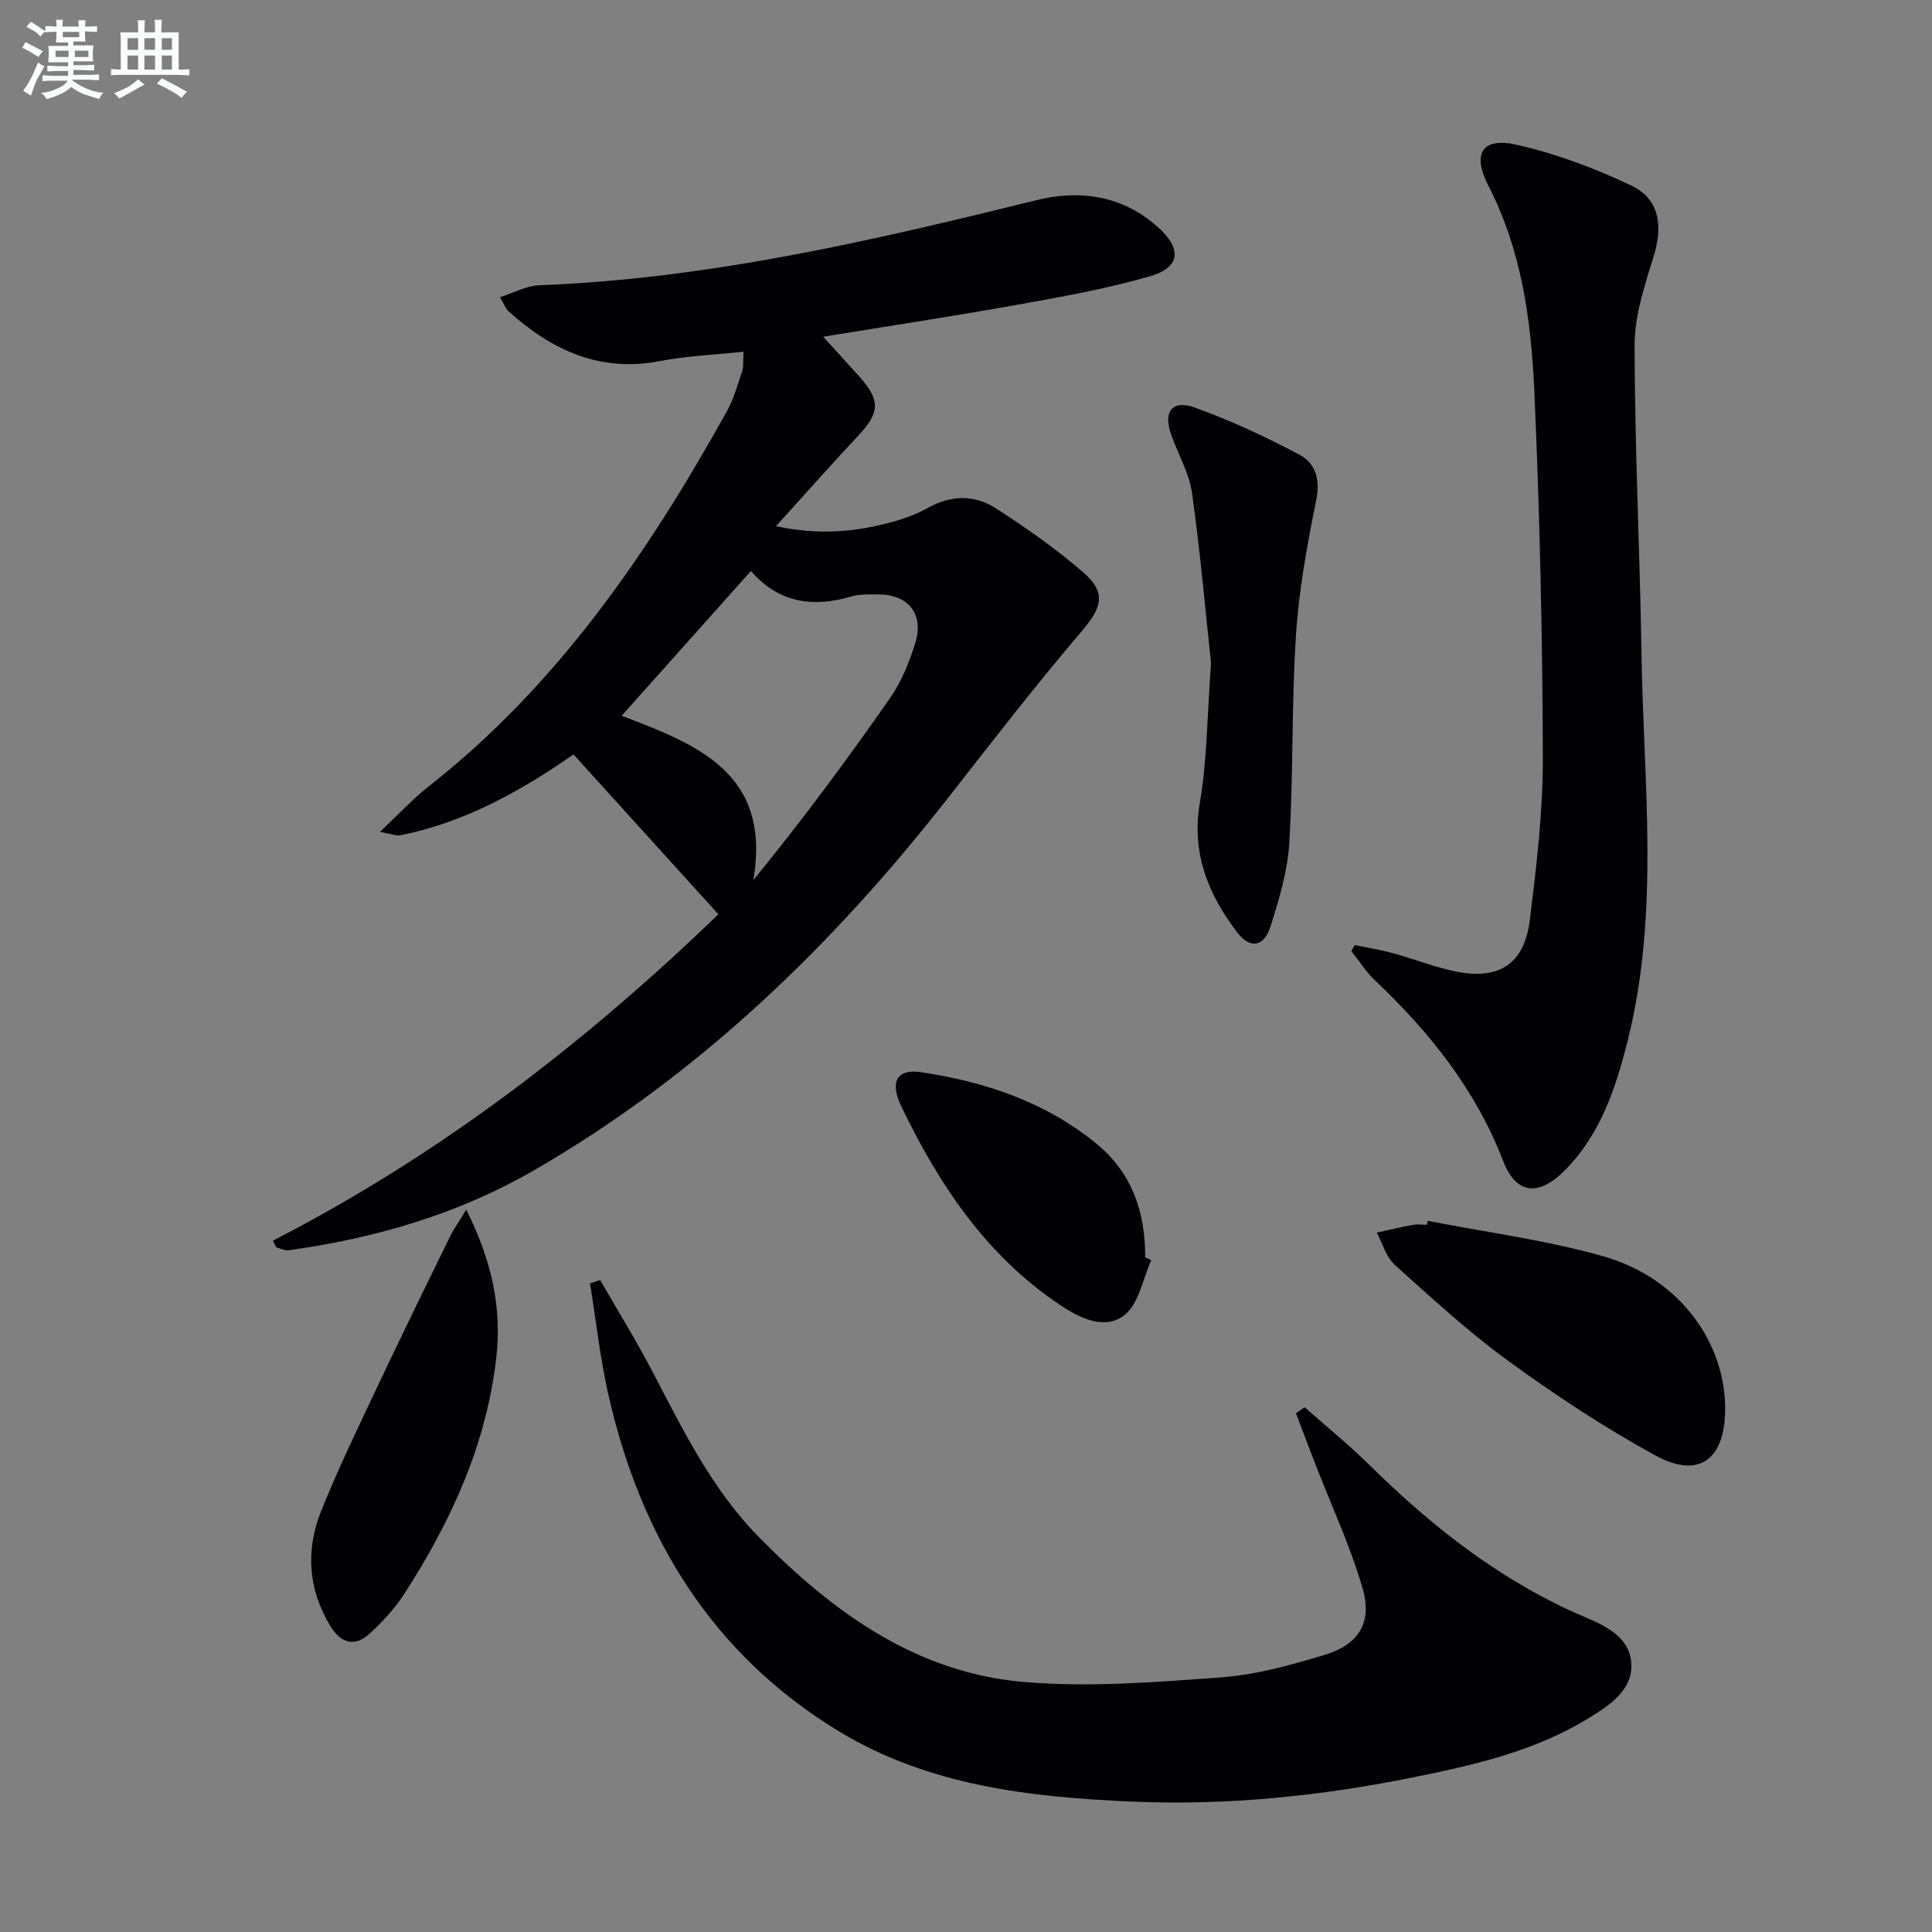
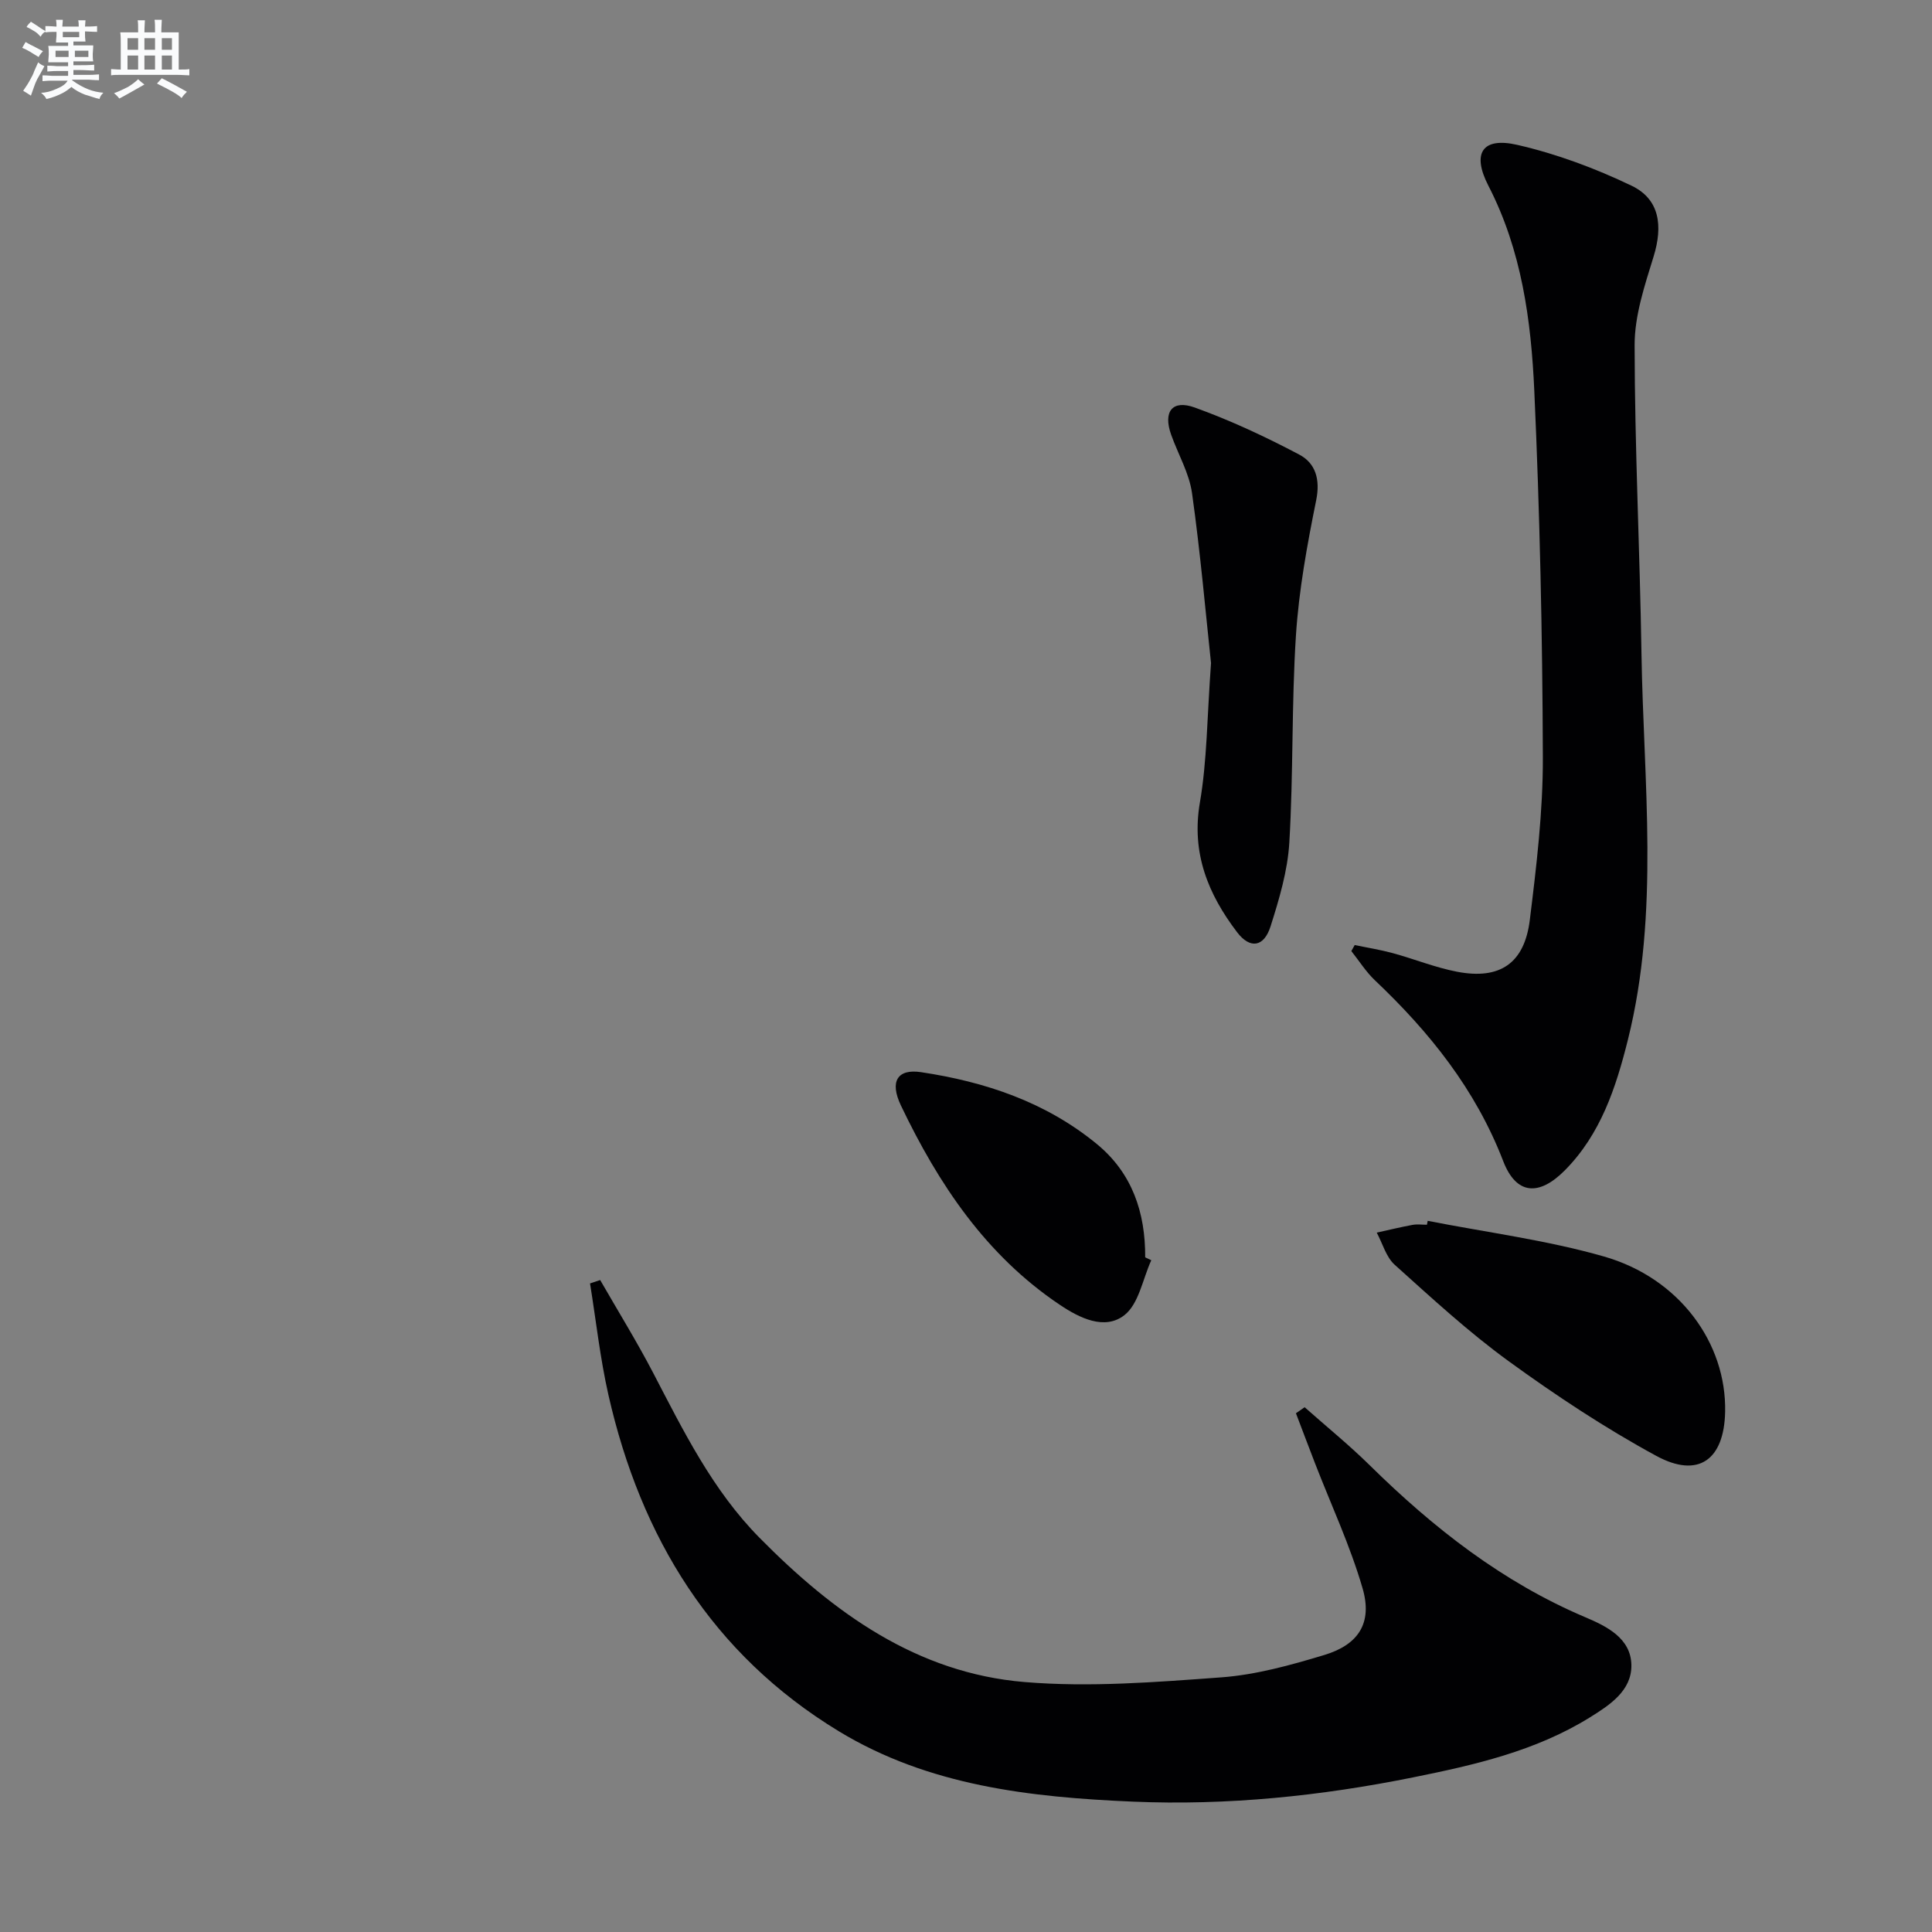
<svg xmlns="http://www.w3.org/2000/svg" enable-background="new 0 0 400 400" viewBox="0 0 400 400">
  <rect x="0" y="0" width="400" height="400" fill="#808080" stroke="none" />
  <g fill="#010103">
-     <path d="m56.51 256.86c34.47-17.7 64.71-41 92.22-67.57-10.1-11.14-19.9-21.96-29.99-33.09-10.7 7.43-22.37 14.04-35.81 16.73-.85.17-1.82-.27-4.28-.69 3.94-3.7 6.8-6.82 10.08-9.4 26.73-21 45.45-48.35 61.73-77.63 1.44-2.59 2.24-5.53 3.2-8.36.31-.9.16-1.96.28-4.03-5.96.64-11.69.85-17.25 1.93-12.5 2.43-22.46-2.26-31.41-10.3-.57-.52-.85-1.36-1.77-2.92 2.96-.94 5.5-2.37 8.08-2.47 35.09-1.33 69.03-9.23 102.92-17.6 9.07-2.24 17.91-1.02 25.26 5.6 4.99 4.49 4.64 8.33-1.74 10.16-8.89 2.56-18.07 4.21-27.2 5.84-13.51 2.42-27.09 4.48-40.4 6.66 2.62 2.88 5.16 5.63 7.65 8.43 4.2 4.74 4.03 7.33-.25 11.9-5.55 5.92-10.92 12-17.17 18.89 8.46 1.81 15.57 1.25 22.6-.49 3.04-.75 6.12-1.77 8.83-3.29 4.87-2.73 9.74-2.74 14.17.13 6.25 4.04 12.42 8.35 18.03 13.22 4.87 4.23 3.8 7.33-.3 12.14-9.48 11.13-18.45 22.7-27.46 34.23-24.1 30.86-51.82 57.67-85.92 77.39-15.74 9.1-32.88 14.08-50.79 16.58-.83.12-1.75-.38-2.63-.6-.23-.47-.46-.93-.68-1.39zm98.96-138.64c-9.02 10.1-17.78 19.91-26.76 29.97 15.87 6.01 31.04 12.02 27.26 34.03 10.21-12.51 19.47-25.01 28.36-37.77 2.33-3.34 3.91-7.34 5.15-11.26 1.9-6.01-1.43-10.14-7.66-10.12-1.82.01-3.74-.1-5.45.4-7.97 2.36-15.09 1.44-20.9-5.25z" />
    <path d="m124.26 265.02c3.66 6.37 7.53 12.63 10.93 19.14 6.31 12.11 12.32 24.36 22.08 34.24 15.3 15.5 32.55 28 54.87 29.85 13.46 1.12 27.17.02 40.7-.97 7.2-.53 14.38-2.53 21.34-4.63 7.13-2.15 10-6.67 7.93-13.8-2.57-8.85-6.52-17.29-9.86-25.92-1.33-3.44-2.63-6.89-3.94-10.33.6-.42 1.2-.83 1.8-1.25 4.53 4.02 9.24 7.84 13.54 12.08 13.15 12.94 27.44 24.14 44.59 31.41 4.42 1.87 9.42 4.34 9.52 9.87.1 5.34-4.5 8.31-8.61 10.87-11.22 6.96-23.9 9.85-36.6 12.41-19.12 3.86-38.47 5.85-57.99 5.02-21.21-.91-42.25-3.25-60.89-14.57-26.26-15.96-41-40.14-47.69-69.58-1.73-7.61-2.57-15.42-3.82-23.14.71-.23 1.4-.46 2.1-.7z" />
    <path d="m280.48 195.66c2.62.55 5.28.97 7.86 1.67 4.47 1.22 8.81 2.99 13.34 3.86 8.85 1.7 13.94-1.73 15.05-10.72 1.38-11.19 2.74-22.49 2.7-33.73-.08-25.28-.63-50.58-1.77-75.83-.66-14.58-2.6-29.07-9.51-42.47-3.48-6.76-1.22-10.1 5.97-8.45 8.13 1.86 16.15 4.85 23.68 8.46 5.82 2.79 6.52 8.3 4.56 14.66-1.84 5.97-3.94 12.22-3.93 18.34.02 21.28 1.09 42.56 1.42 63.84.42 26.7 3.79 53.53-2.81 79.98-2.47 9.89-5.62 19.53-13.06 27.04-5.33 5.37-10.05 5.11-12.76-1.92-5.73-14.86-15.25-26.72-26.59-37.46-1.85-1.76-3.24-4-4.85-6.02.22-.41.46-.83.7-1.25z" />
    <path d="m250.73 137.28c-1.09-10.11-2.18-22.68-3.93-35.16-.58-4.16-2.89-8.07-4.33-12.13-1.69-4.75.22-7.31 4.91-5.61 7.42 2.68 14.64 6.05 21.62 9.74 3.37 1.78 4.38 5.13 3.5 9.46-1.87 9.24-3.58 18.6-4.19 27.98-.92 14.27-.52 28.62-1.37 42.9-.35 5.85-2.1 11.71-3.89 17.35-1.36 4.27-4.23 4.73-6.92 1.2-5.99-7.87-9.5-16.37-7.71-26.83 1.49-8.65 1.48-17.54 2.31-28.9z" />
    <path d="m295.59 252.76c12.18 2.39 24.59 3.98 36.48 7.38 15.64 4.47 25.4 17.93 25.1 32.18-.21 9.92-5.54 13.84-14.26 9.1-10.61-5.76-20.78-12.5-30.56-19.6-8.31-6.04-15.93-13.07-23.59-19.96-1.79-1.61-2.51-4.41-3.72-6.66 2.46-.54 4.92-1.14 7.4-1.6.97-.18 1.99-.03 2.99-.03.05-.27.11-.54.16-.81z" />
-     <path d="m96.53 250.45c5.35 10.65 7.39 20.4 6.22 30.65-2.05 18.06-9.47 34.13-19.24 49.19-1.88 2.89-4.35 5.48-6.88 7.85-3.13 2.93-6.01 2.14-8.2-1.43-4.69-7.66-5.18-15.84-1.91-23.95 3.59-8.93 7.82-17.61 11.93-26.33 4.81-10.19 9.78-20.31 14.73-30.44.7-1.43 1.64-2.74 3.35-5.54z" />
    <path d="m238.36 260.92c-1.78 3.9-2.58 9.05-5.58 11.38-4.08 3.17-9.28.59-13.38-2.17-15.29-10.26-25.1-25-32.86-41.22-2.42-5.05-.7-7.66 4.14-6.93 13.3 1.99 25.83 6.19 36.41 14.88 7.34 6.04 10.06 14.2 10.01 23.46.42.19.84.39 1.26.6z" />
  </g>
  <path d="m6.8 9.5c.6.3 1.3.7 2.1 1.1-.4.4-.7.8-.9 1.2-.7-.4-1.3-.8-1.8-1.1s-1.1-.6-1.6-.8c.2-.4.5-.8.7-1.2.4.2.8.5 1.5.8zm.9 6.9c-.3.6-.5 1.1-.7 1.7s-.4 1.1-.6 1.7c-.6-.4-1.1-.7-1.6-1 .7-1 1.2-1.8 1.5-2.4.3-.5.6-1.1.8-1.7.3-.6.5-1.2.8-1.8.3.3.8.6 1.3.8-.7 1.3-1.2 2.2-1.5 2.7zm.1-11c.4.3 1 .7 1.7 1.1-.5.2-.8.6-1.1 1.1-.5-.6-1-1-1.4-1.2s-.9-.6-1.5-.8c.2-.4.5-.7.9-1.1.5.3.9.6 1.4.9zm10.5 13.1c1 .4 2 .6 3.1.7-.4.4-.7.8-.8 1.3-.9-.2-1.9-.6-3-.9-1-.4-2-.9-2.8-1.6-.5.4-1.1.9-1.9 1.3s-1.9.9-3.3 1.2c-.1-.3-.5-.8-1.1-1.3 1 0 2.1-.3 3.2-.8 1.2-.5 1.9-1 2.3-1.7h-3.2c-.4 0-1 0-2 .1v-1.2c1 0 1.7.1 2 .1h3.3v-1h-2.3c-.2 0-.9 0-2 .1v-1.2c1.2 0 1.9.1 2 .1h2.3v-.8h-4.1c0-.7.1-1.2.1-1.6 0-.5 0-1.1-.1-1.8h4.1v-.7h-2.5c0-.6.1-1.1.1-1.6v-.6h-.5c-.4 0-1 0-1.8.1v-1.3c1.2 0 1.9.1 2.1.1h.2c0-.3 0-.8-.1-1.4h1.4c0 .6-.1 1-.1 1.4h3.4c0-.4 0-.8-.1-1.3h1.5c0 .4-.1.9-.1 1.3.7 0 1.5 0 2.5-.1v1.2c-1 0-1.8-.1-2.5-.1v.6c0 .3 0 .8.1 1.5h-2.5v.8h4.1c0 .8-.1 1.3-.1 1.8s0 1 .1 1.5h-4.1v.8h1.4c.8 0 1.8 0 2.9-.1v1.2c-1 0-1.9-.1-2.8-.1h-1.5v1h3.2c.3 0 1 0 2.1-.1v1.2c-1.1 0-1.8-.1-2.1-.1h-3.4l-.1.1c1.4 1 2.4 1.5 3.4 1.9zm-4.1-6.7v-1.3h-2.7v1.3zm2.2-4.1v-1.1h-3.4v1.1zm1.9 4.1v-1.3h-2.8v1.3z" fill="#fafbfc" />
  <path d="m37 6.7v2.3 5.4c1 0 1.8 0 2.2-.1v1.3c-.6 0-1.5-.1-2.5-.1h-11.9c-.7 0-1.3 0-1.8.1v-1.3c.5 0 1.1.1 2 .1v-5.2c0-1 0-1.8-.1-2.5h3.7c0-1.3 0-2.1-.1-2.5h1.5c0 .4-.1 1.3-.1 2.5h2.2c0-1.2 0-2.1-.1-2.6h1.5c0 .4-.1 1.3-.1 2.6zm-12.3 13.7c-.3-.4-.7-.8-1.1-1.1 1.1-.4 2.1-.9 2.9-1.3.8-.5 1.5-1 2.1-1.6.4.4.9.8 1.3 1.1-2.5 1.4-4.2 2.4-5.2 2.9zm3.9-10.1v-2.4h-2.2v2.4zm0 4.1v-2.9h-2.2v2.9zm3.5-4.1v-2.4h-2.2v2.4zm0 4.1v-2.9h-2.2v2.9zm.4 2.9 1-1.1c.6.3 1.4.7 2.5 1.3s2 1.1 2.7 1.5c-.4.4-.8.8-1.1 1.3-.8-.8-2.5-1.7-5.1-3zm3.1-7v-2.4h-2.1v2.4zm0 4.1v-2.9h-2.1v2.9z" fill="#fafbfc" />
</svg>